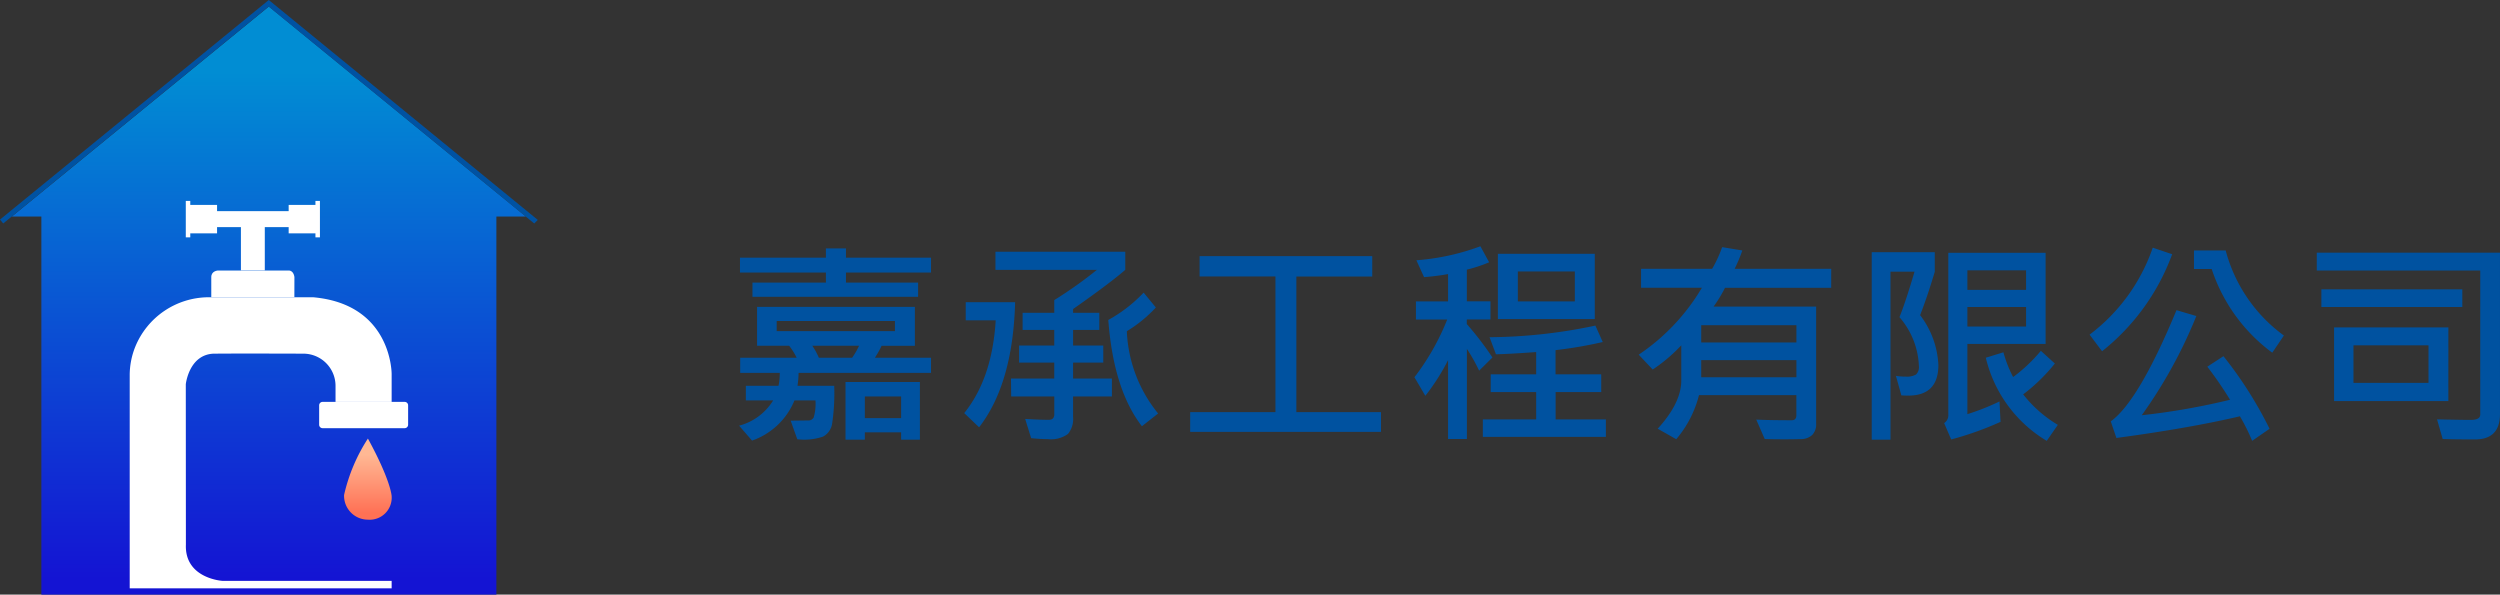
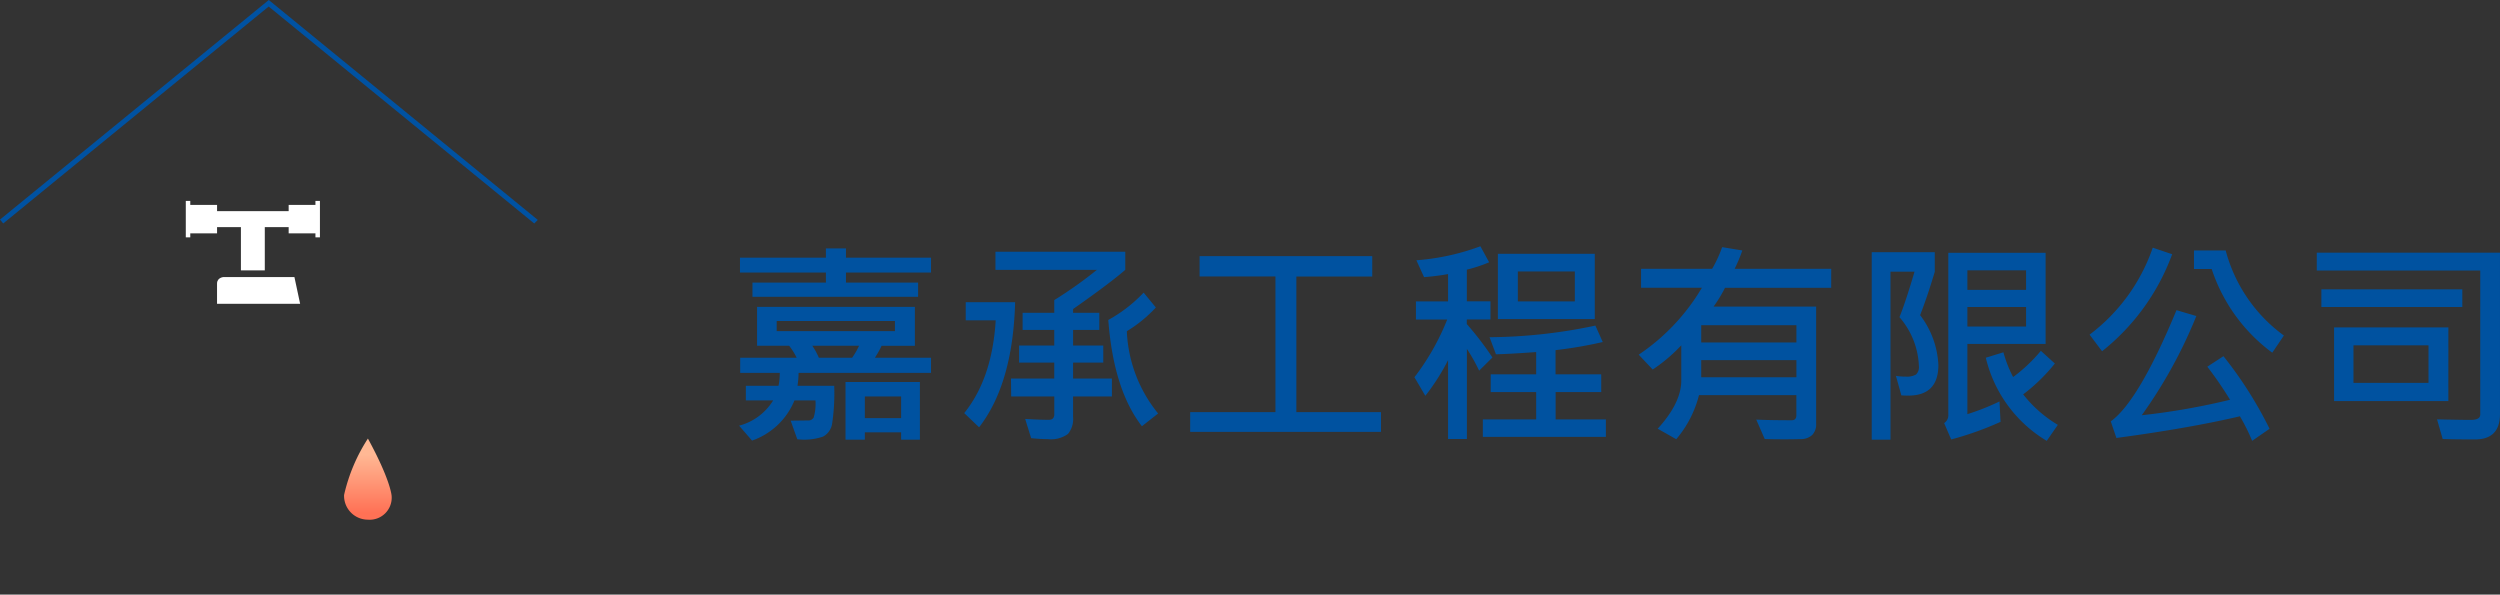
<svg xmlns="http://www.w3.org/2000/svg" width="285.98" height="68.019" viewBox="0 0 285.98 68.019">
  <rect x="0" y="0" width="285.98" height="68.019" fill="#333333" stroke="none" />
  <defs>
    <linearGradient id="linear-gradient" x1="0.5" y1="0.971" x2="0.5" y2="0.112" gradientUnits="objectBoundingBox">
      <stop offset="0" stop-color="#1414d3" />
      <stop offset="1" stop-color="#018dd3" />
    </linearGradient>
    <linearGradient id="linear-gradient-2" x1="0.5" y1="0.916" x2="0.5" y2="0.195" gradientUnits="objectBoundingBox">
      <stop offset="0" stop-color="#ff7155" />
      <stop offset="1" stop-color="#ffb894" />
    </linearGradient>
  </defs>
  <g id="组_181" data-name="组 181" transform="translate(-18 -3)">
    <g id="组_2" data-name="组 2" transform="translate(-1471.884 21.826)">
-       <path id="路径_1" data-name="路径 1" d="M1533.879-10.786l-29.4,24.025h3.378V56.487h52.051V13.239h3.377Z" transform="translate(-13.242 -7.293)" fill="url(#linear-gradient)" />
      <path id="路径_2" data-name="路径 2" d="M1520.629-18.826,1489.884,6.291l.368.446,30.366-24.816,30.377,24.816.407-.407Z" transform="translate(0)" fill="#0052a2" />
      <g id="组_1" data-name="组 1" transform="translate(1504.719 4.157)">
        <path id="路径_3" data-name="路径 3" d="M1719.267,232.385h3.064v-.713h2.729v4.948h2.731v-4.948h2.73v.713h3.064v.457h.513v-4.168h-.513v.457h-3.064v.713h-8.19v-.713h-3.064v-.457h-.513v4.168h.513Z" transform="translate(-1712.336 -228.674)" fill="#fff" />
-         <path id="路径_4" data-name="路径 4" d="M1759.7,315.154s-.069-.747-.658-.747h-8.1s-.752.041-.752.747v2.312h9.505Z" transform="translate(-1740.856 -306.446)" fill="#fff" />
-         <path id="路径_5" data-name="路径 5" d="M1892.788,476.234H1883.4a.394.394,0,0,0-.393.393v2.223a.394.394,0,0,0,.393.393h9.391a.394.394,0,0,0,.393-.393v-2.223A.394.394,0,0,0,1892.788,476.234Z" transform="translate(-1861.333 -453.245)" fill="#fff" />
-         <path id="路径_6" data-name="路径 6" d="M1679.6,356.125s.074-8-8.987-8.794h-11.99a9.1,9.1,0,0,0-8.359,5.682,8.728,8.728,0,0,0-.628,3.306v24.309H1679.6v-.858H1660.22s-4.312-.269-4.156-4.151l-.011-18.335s.35-3.363,3.155-3.5l.141,0c2.934-.03,10.243,0,10.243,0a3.685,3.685,0,0,1,3.589,3.72v1.8h6.419Z" transform="translate(-1649.634 -336.31)" fill="#fff" />
+         <path id="路径_4" data-name="路径 4" d="M1759.7,315.154h-8.1s-.752.041-.752.747v2.312h9.505Z" transform="translate(-1740.856 -306.446)" fill="#fff" />
      </g>
      <path id="路径_7" data-name="路径 7" d="M1916.468,521.406a19.922,19.922,0,0,0-2.726,6.454,2.728,2.728,0,0,0,2.724,2.825,2.519,2.519,0,0,0,2.715-2.715S1919.1,526.226,1916.468,521.406Z" transform="translate(-384.498 -490.065)" fill="url(#linear-gradient-2)" />
    </g>
    <path id="路径_188" data-name="路径 188" d="M23.5-17.822H13.77v1.147h8.252v1.624H3.076v-1.624h8.4v-1.147H1.648v-1.7h9.827v-1.062H13.77v1.062H23.5Zm0,11.475H8.35a10.461,10.461,0,0,1-.122,1.477h4.2a23.567,23.567,0,0,1-.25,4.4A2.023,2.023,0,0,1,11.145.946a6.666,6.666,0,0,1-2.942.3L7.446-.879l2-.024a.672.672,0,0,0,.635-.348,5.458,5.458,0,0,0,.2-1.947h-2.4A8.116,8.116,0,0,1,3.027,1.4L1.55-.305A6.513,6.513,0,0,0,5.444-3.2H2.319V-4.871H6.055A7.046,7.046,0,0,0,6.2-6.348H1.672V-8.081H8.13a7.949,7.949,0,0,0-.854-1.367H3.6V-13.9H21.655v4.456H17.847a10.337,10.337,0,0,1-.769,1.367H23.5Zm-4.126-4.773v-1.16H5.847v1.16Zm-4.1,1.672H9.924a8.244,8.244,0,0,1,.745,1.367h3.809A8.691,8.691,0,0,0,15.271-9.448ZM22.229,1.294H20.081V.452H15.93v.842H13.721V-5.3h8.508ZM20.081-1.172V-3.65H15.93v2.478Zm25.64-16.956q-1.868,1.611-5.969,4.48v.427h3v1.965h-3v1.782h3.455V-7.52H39.751V-5.7h4.443V-3.65H39.751v2.356A2.678,2.678,0,0,1,39.166.641a3.321,3.321,0,0,1-2.319.592q-.793,0-1.892-.11l-.684-2.2q1.685.1,2.71.1.623,0,.623-.647V-3.65H32.671L32.647-5.7H37.6V-7.52H33.575V-9.473H37.6v-1.782H33.978V-13.22H37.6v-1.453a48.056,48.056,0,0,0,4.871-3.455h-11.6V-20.2H45.721ZM49.48-1.7,47.625-.244Q44.378-4.431,43.78-12.4a16.474,16.474,0,0,0,4.041-3.125l1.4,1.7a15.313,15.313,0,0,1-3.32,2.71A15.918,15.918,0,0,0,49.48-1.7ZM33.123-14.429Q32.867-5.1,29-.122L27.3-1.746q3.2-3.967,3.6-10.608h-3.43v-2.075ZM74.974.4H53.148V-1.855H62.9V-17.371H54.222V-19.7H73.973v2.332H65.294V-1.855h9.68Zm12.75-8.508L86.2-6.6a19.721,19.721,0,0,0-1.4-2.49V1.221H82.646V-7.8a24.411,24.411,0,0,1-2.6,4.077L78.8-5.847a27.5,27.5,0,0,0,3.748-6.6H78.971v-2.075h3.674v-3.125A26.055,26.055,0,0,1,79.9-17.3l-.879-1.929a26.541,26.541,0,0,0,7.324-1.6l1,1.831a16.167,16.167,0,0,1-2.551.842v3.625H87.5v2.075h-2.71v.525A35.422,35.422,0,0,1,87.724-8.105ZM99.43-12.5H88.346v-7.471H99.43Zm-2.283-2.026v-3.418H90.629v3.418ZM100.7.977H86.625v-2h6.1V-4.15h-5.2V-6.177h5.2V-8.728q-2.979.22-4.6.256l-.732-1.953A59.974,59.974,0,0,0,99.5-11.755l.842,1.88a49.348,49.348,0,0,1-5.4.928v2.771h5.225V-4.15H94.95v3.125h5.75Zm25.774-17.053H114.328a16.35,16.35,0,0,1-1.306,2.148h11.731v13.4a1.748,1.748,0,0,1-.446,1.282,1.894,1.894,0,0,1-1.349.476q-.9.024-1.782.024-1.4,0-2.307-.037L117.9-1q1.587.073,4.065.073.525,0,.525-.574V-3.8H111.35a12.524,12.524,0,0,1-2.6,5.042l-2.124-1.2q2.7-2.954,2.7-5.53V-9.5a18.407,18.407,0,0,1-3.271,2.771l-1.6-1.7a23.788,23.788,0,0,0,7.227-7.654h-6.958V-18.25h8.13A14.246,14.246,0,0,0,114-20.728l2.307.378a17.249,17.249,0,0,1-.879,2.1h11.047Zm-3.979,6.25V-11.8H111.606v1.978Zm0,3.979V-7.8H111.606v1.953Zm14.153-7.1a10.141,10.141,0,0,1,2.087,5.7q0,3.5-3.442,3.5-.366,0-.793-.024l-.623-2.234a6.357,6.357,0,0,0,1.111.085,2.079,2.079,0,0,0,1.2-.244,1.187,1.187,0,0,0,.317-.977,9.042,9.042,0,0,0-2.222-5.579q.708-1.746,1.721-5.2h-2.747V1.294h-2.148V-20.154h7.214v2.234Q137.515-15.186,136.648-12.952ZM151-9.656h-8.948v8.032a26.955,26.955,0,0,0,3.674-1.453l.122,2.332A36.367,36.367,0,0,1,140.2,1.27L139.395-.6a1.074,1.074,0,0,0,.476-.977V-20.081H151Zm-2.234-6.189v-2.234h-6.714v2.234Zm0,4.2v-2.234h-6.714v2.234ZM152.4-.4l-1.27,1.831a15.151,15.151,0,0,1-6.97-9.509l2.014-.623a14.168,14.168,0,0,0,1.111,2.832,18.067,18.067,0,0,0,3.174-3l1.6,1.453a20.233,20.233,0,0,1-3.625,3.528A14.362,14.362,0,0,0,152.4-.4Zm13.079-19.519a25.269,25.269,0,0,1-8.02,11.1l-1.428-1.9a20.974,20.974,0,0,0,7.227-9.949Zm12.781,9.3-1.331,1.965A19.434,19.434,0,0,1,170-18.225h-2.026v-2.124H171.6A17.6,17.6,0,0,0,178.255-10.62ZM176.619.049l-1.99,1.379a22.494,22.494,0,0,0-1.4-2.808Q167.452-.024,159.1,1.1l-.647-1.9q3.21-2.319,7.52-12.72l2.271.671A54.271,54.271,0,0,1,162-1.5,78.823,78.823,0,0,0,172.1-3.271a44.158,44.158,0,0,0-2.6-3.784l1.843-1.2A45.515,45.515,0,0,1,176.619.049Zm26.36-1.7q0,2.917-2.856,2.917-2.527,0-3.7-.049l-.647-2.246q2.783.061,3.87.061t1.074-.635V-18.054h-18.7V-20.1h20.959ZM198.67-13.879H182.545v-2.026H198.67Zm-1.6,10.754H184v-8.423h13.074ZM194.8-5.2V-9.5h-8.582v4.3Z" transform="translate(101 52)" fill="#0052a0" />
  </g>
</svg>